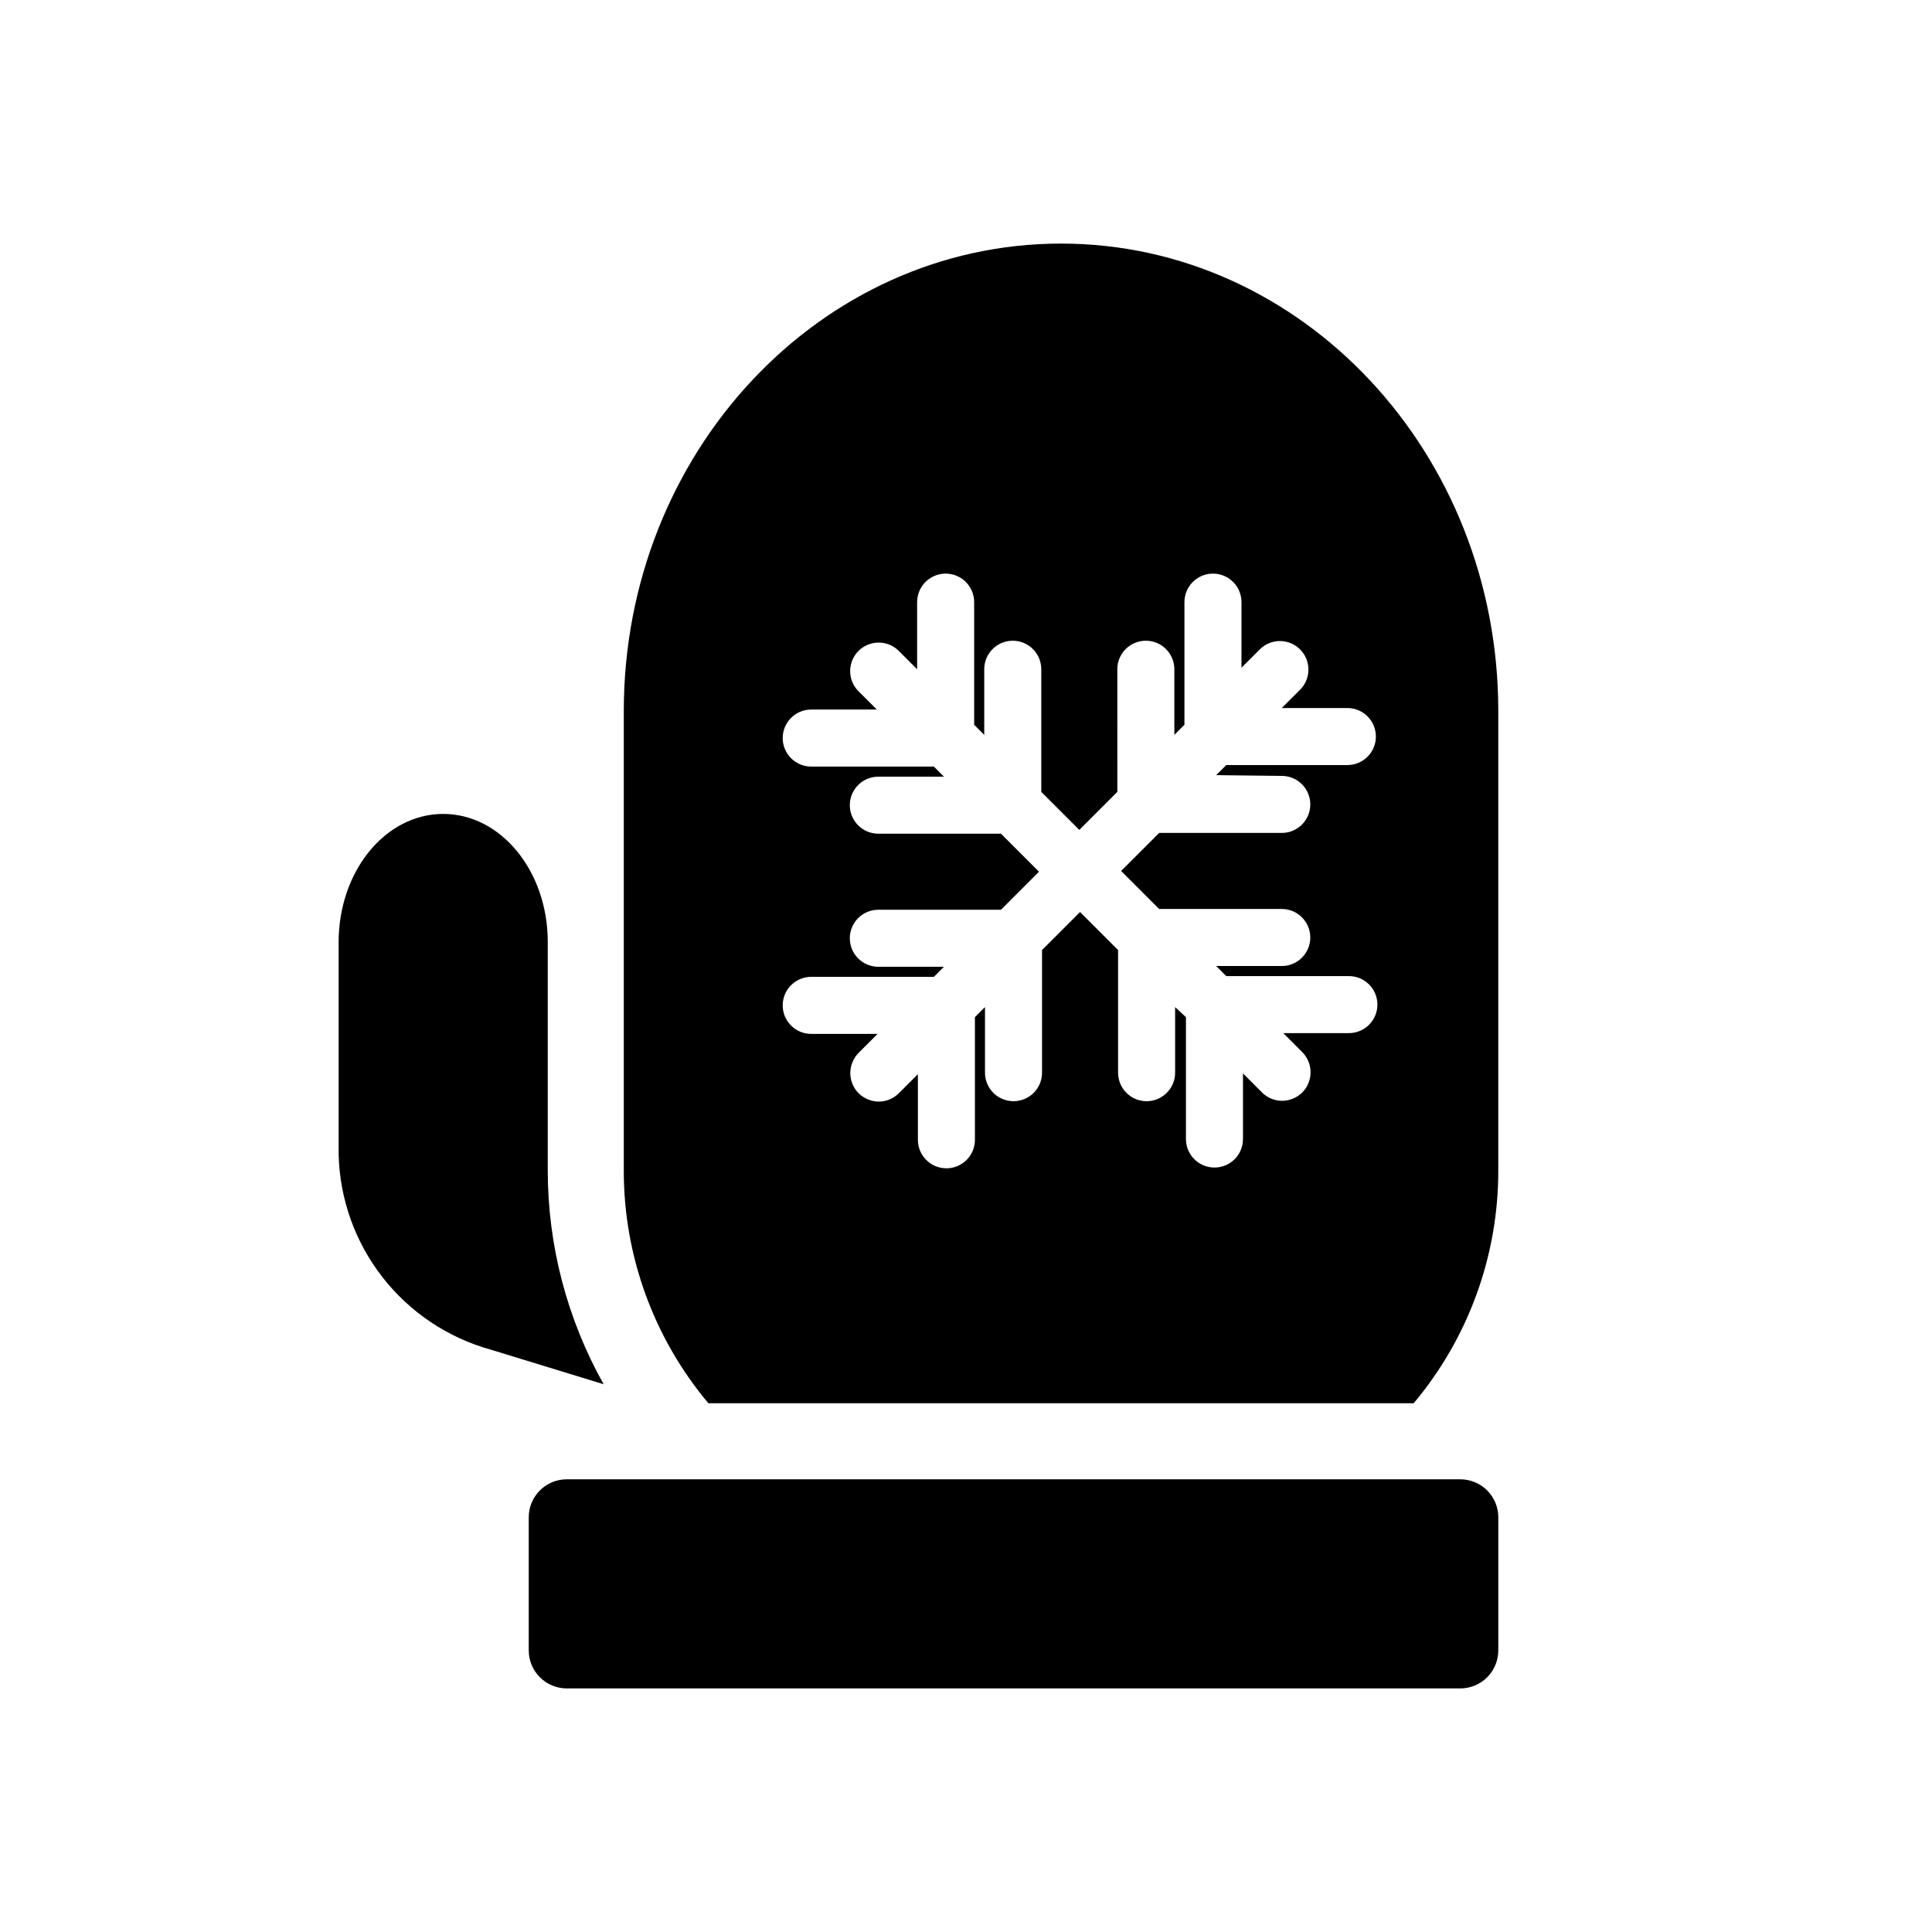
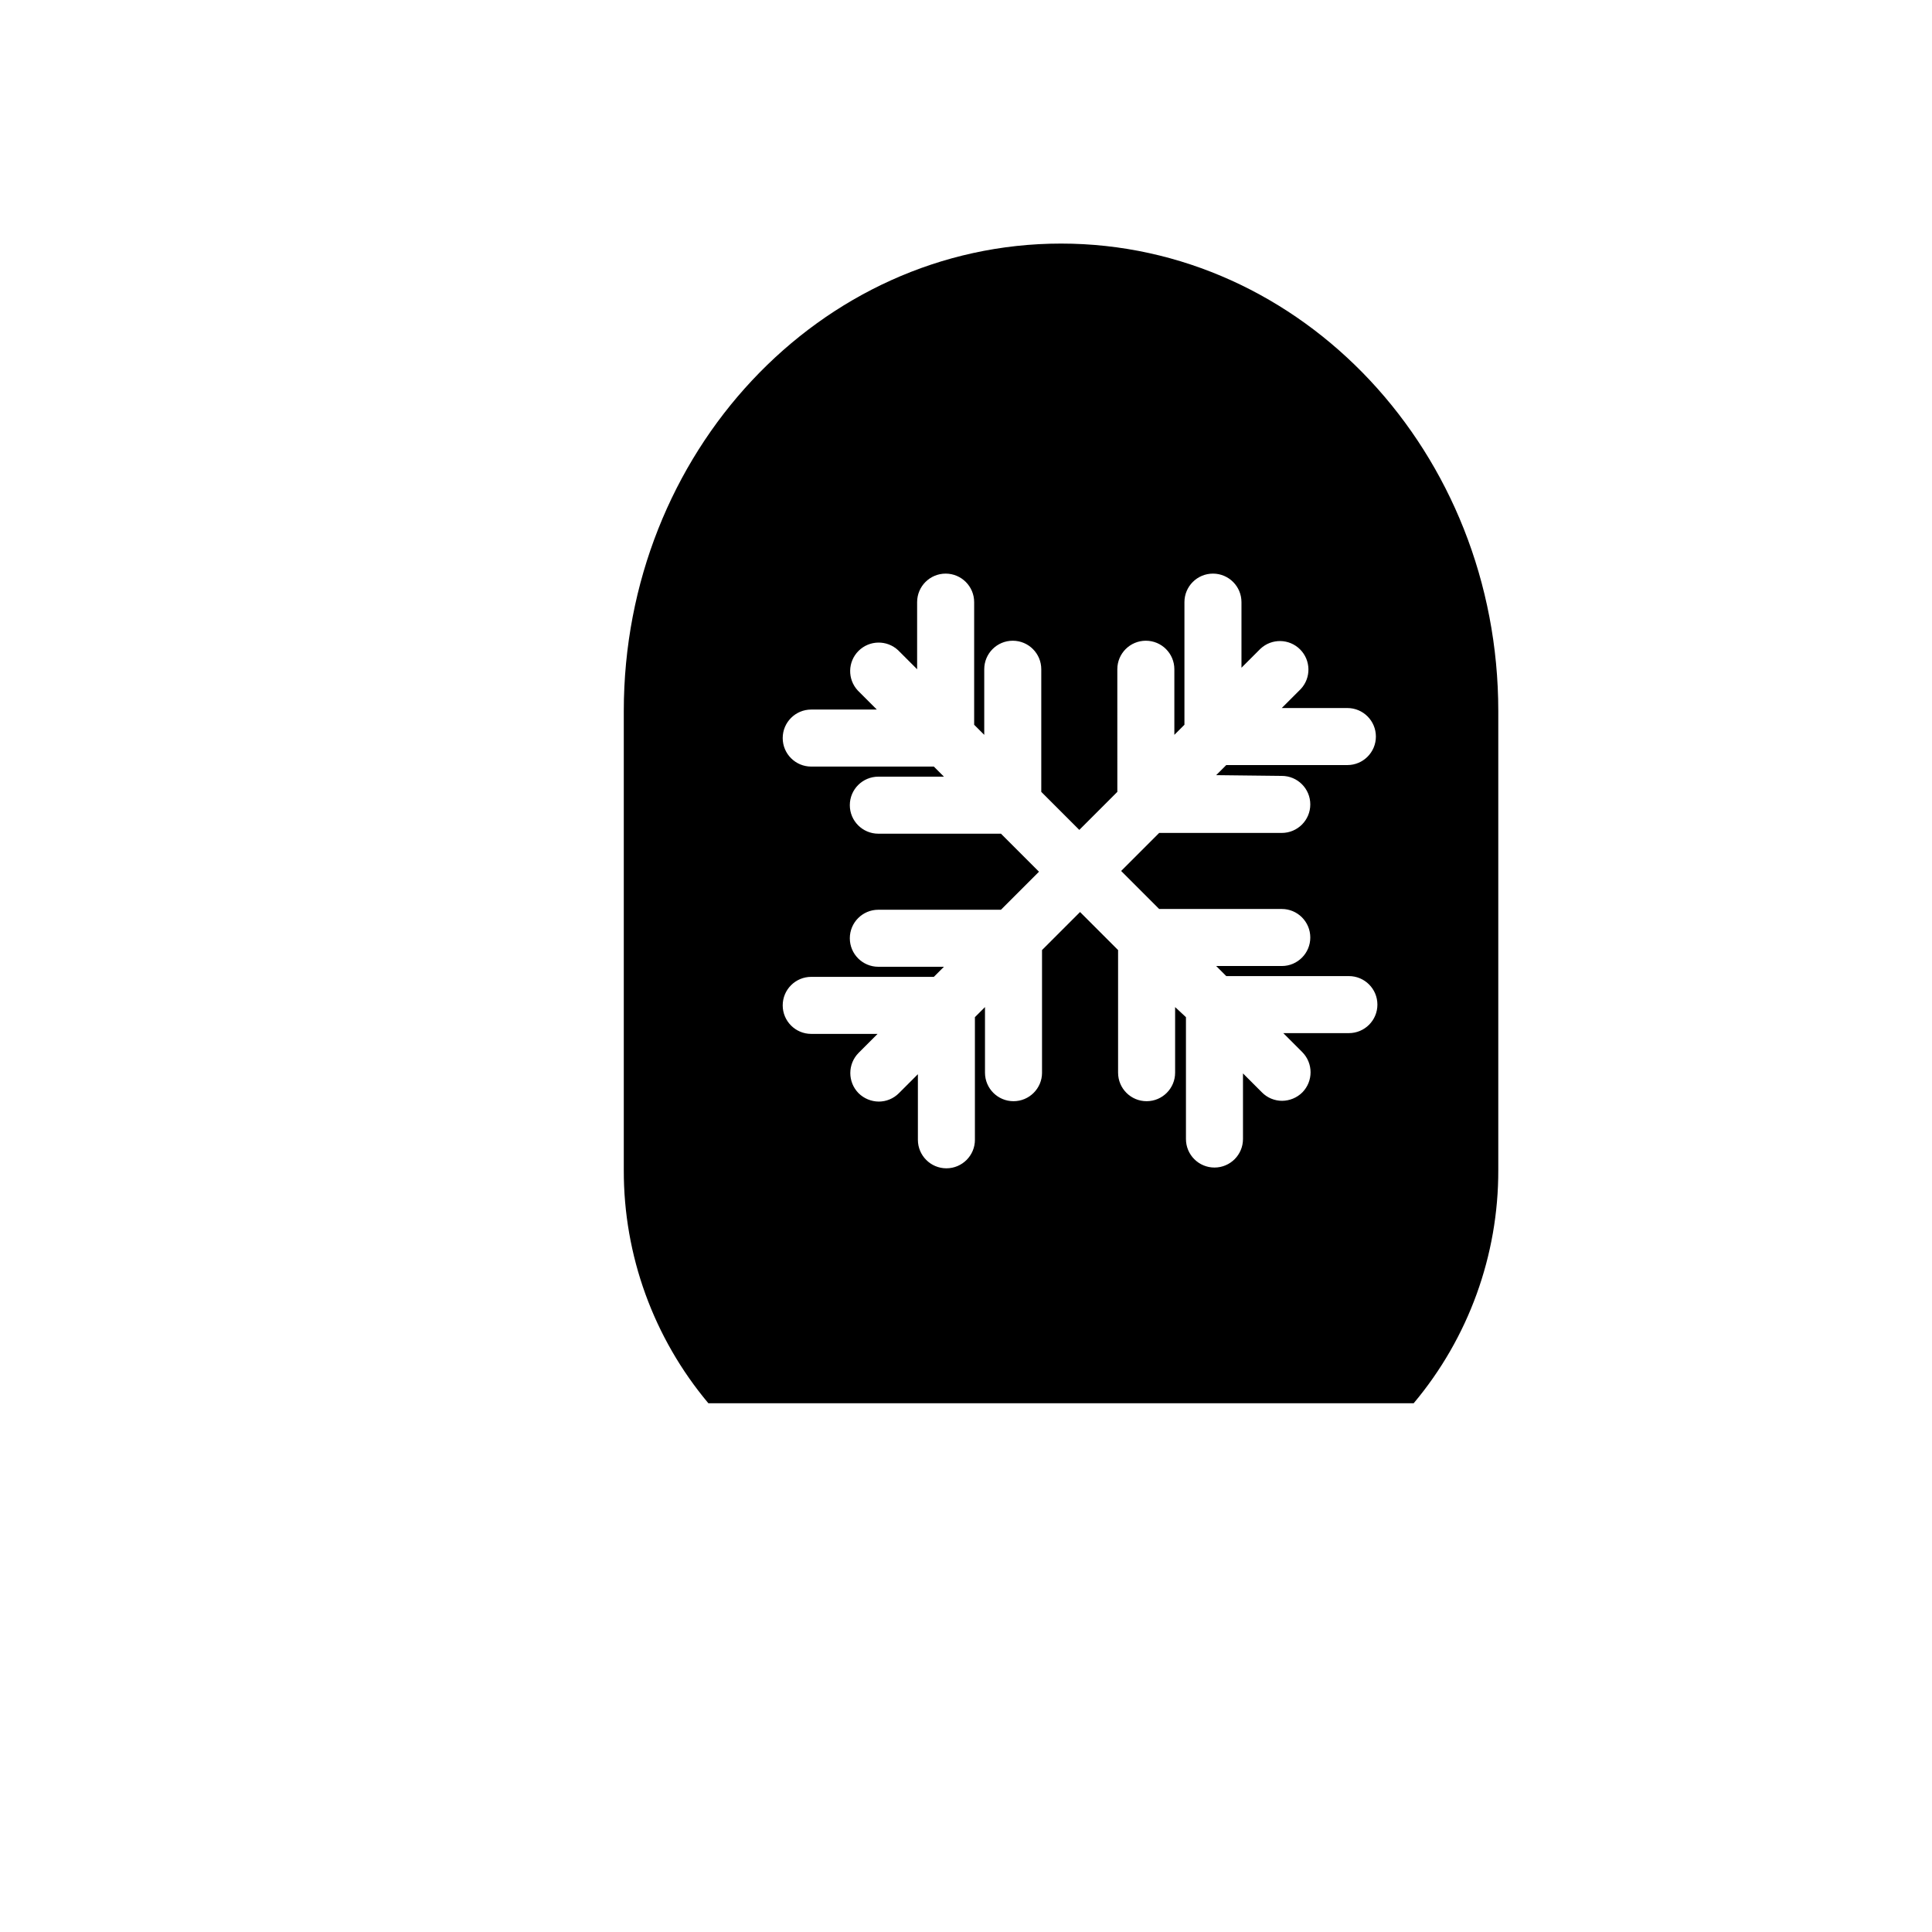
<svg xmlns="http://www.w3.org/2000/svg" fill="#000000" width="800px" height="800px" version="1.1" viewBox="144 144 512 512">
  <g>
-     <path d="m289.16 454.06v-60.457c0-18.793-12.445-33.906-27.711-33.906s-27.707 15.113-27.707 34.004v56.277c0.293 11.797 4.367 23.188 11.621 32.496 7.258 9.305 17.312 16.035 28.684 19.195l29.926 9.168c-9.727-17.34-14.828-36.895-14.812-56.777z" />
-     <path d="m530.99 536.03h-236.79c-5.566 0-10.078 4.512-10.078 10.074v35.27c0 2.672 1.062 5.234 2.953 7.125 1.891 1.887 4.453 2.949 7.125 2.949h236.79c2.672 0 5.234-1.062 7.125-2.949 1.891-1.891 2.953-4.453 2.953-7.125v-35.27c0-2.672-1.062-5.234-2.953-7.125-1.891-1.887-4.453-2.949-7.125-2.949z" />
    <path d="m425.19 208.55c-63.883 0-115.88 55.418-115.88 123.89v121.62c-0.062 22.605 7.883 44.504 22.418 61.816h186.91c14.539-17.312 22.48-39.211 22.422-61.816v-121.62c0-68.469-51.996-123.89-115.88-123.89zm58.492 141.07c4.176 0 7.559 3.383 7.559 7.559 0 4.172-3.383 7.555-7.559 7.555h-32.492l-10.078 10.078 10.078 10.078h32.496l-0.004-0.004c4.176 0 7.559 3.387 7.559 7.559s-3.383 7.559-7.559 7.559h-17.379l2.672 2.672h32.496l-0.004-0.004c4.176 0 7.559 3.383 7.559 7.559 0 4.172-3.383 7.555-7.559 7.555h-17.379l5.039 5.039h-0.004c2.922 2.961 2.922 7.719 0 10.68-1.422 1.406-3.34 2.199-5.34 2.219-2.004 0.004-3.926-0.793-5.34-2.219l-5.039-5.039v17.383c0 4.176-3.383 7.559-7.555 7.559-4.176 0-7.559-3.383-7.559-7.559v-32.293l-2.871-2.672v17.383c0 4.176-3.383 7.559-7.559 7.559-4.172 0-7.555-3.383-7.555-7.559v-32.496l-10.078-10.078-10.078 10.078v32.496h0.004c0 4.176-3.387 7.559-7.559 7.559s-7.559-3.383-7.559-7.559v-17.383l-2.672 2.672v32.496h0.004c0 4.172-3.383 7.559-7.559 7.559-4.172 0-7.555-3.387-7.555-7.559v-17.383l-5.039 5.039c-1.414 1.422-3.336 2.223-5.34 2.219-2-0.02-3.918-0.816-5.34-2.219-2.922-2.961-2.922-7.719 0-10.68l5.039-5.039h-17.586c-4.172 0-7.559-3.383-7.559-7.559 0-4.172 3.387-7.555 7.559-7.555h32.496l2.672-2.672h-17.383c-4.176 0-7.559-3.383-7.559-7.555 0-4.176 3.383-7.559 7.559-7.559h32.496l10.078-10.078-10.078-10.078-32.496 0.004c-4.176 0-7.559-3.383-7.559-7.559 0-4.172 3.383-7.555 7.559-7.555h17.383l-2.672-2.672h-32.496c-4.172 0-7.559-3.383-7.559-7.559 0-4.172 3.387-7.555 7.559-7.555h17.383l-5.039-5.039c-2.773-2.977-2.691-7.617 0.184-10.496 2.879-2.875 7.519-2.957 10.496-0.184l5.039 5.039v-17.785c0-4.176 3.383-7.559 7.559-7.559 4.172 0 7.555 3.383 7.555 7.559v32.496l2.672 2.672v-17.383c0-4.176 3.383-7.559 7.555-7.559 4.176 0 7.559 3.383 7.559 7.559v32.496l10.078 10.078 10.078-10.078-0.004-32.496c0-4.176 3.383-7.559 7.559-7.559 4.172 0 7.555 3.383 7.555 7.559v17.383l2.672-2.672v-32.496c0-4.176 3.383-7.559 7.559-7.559 4.172 0 7.555 3.383 7.555 7.559v17.383l5.039-5.039c2.977-2.777 7.617-2.695 10.496 0.184 2.875 2.879 2.957 7.519 0.184 10.496l-5.039 5.039h17.383c4.176 0 7.559 3.383 7.559 7.555 0 4.176-3.383 7.559-7.559 7.559h-32.094l-2.672 2.672z" />
  </g>
</svg>